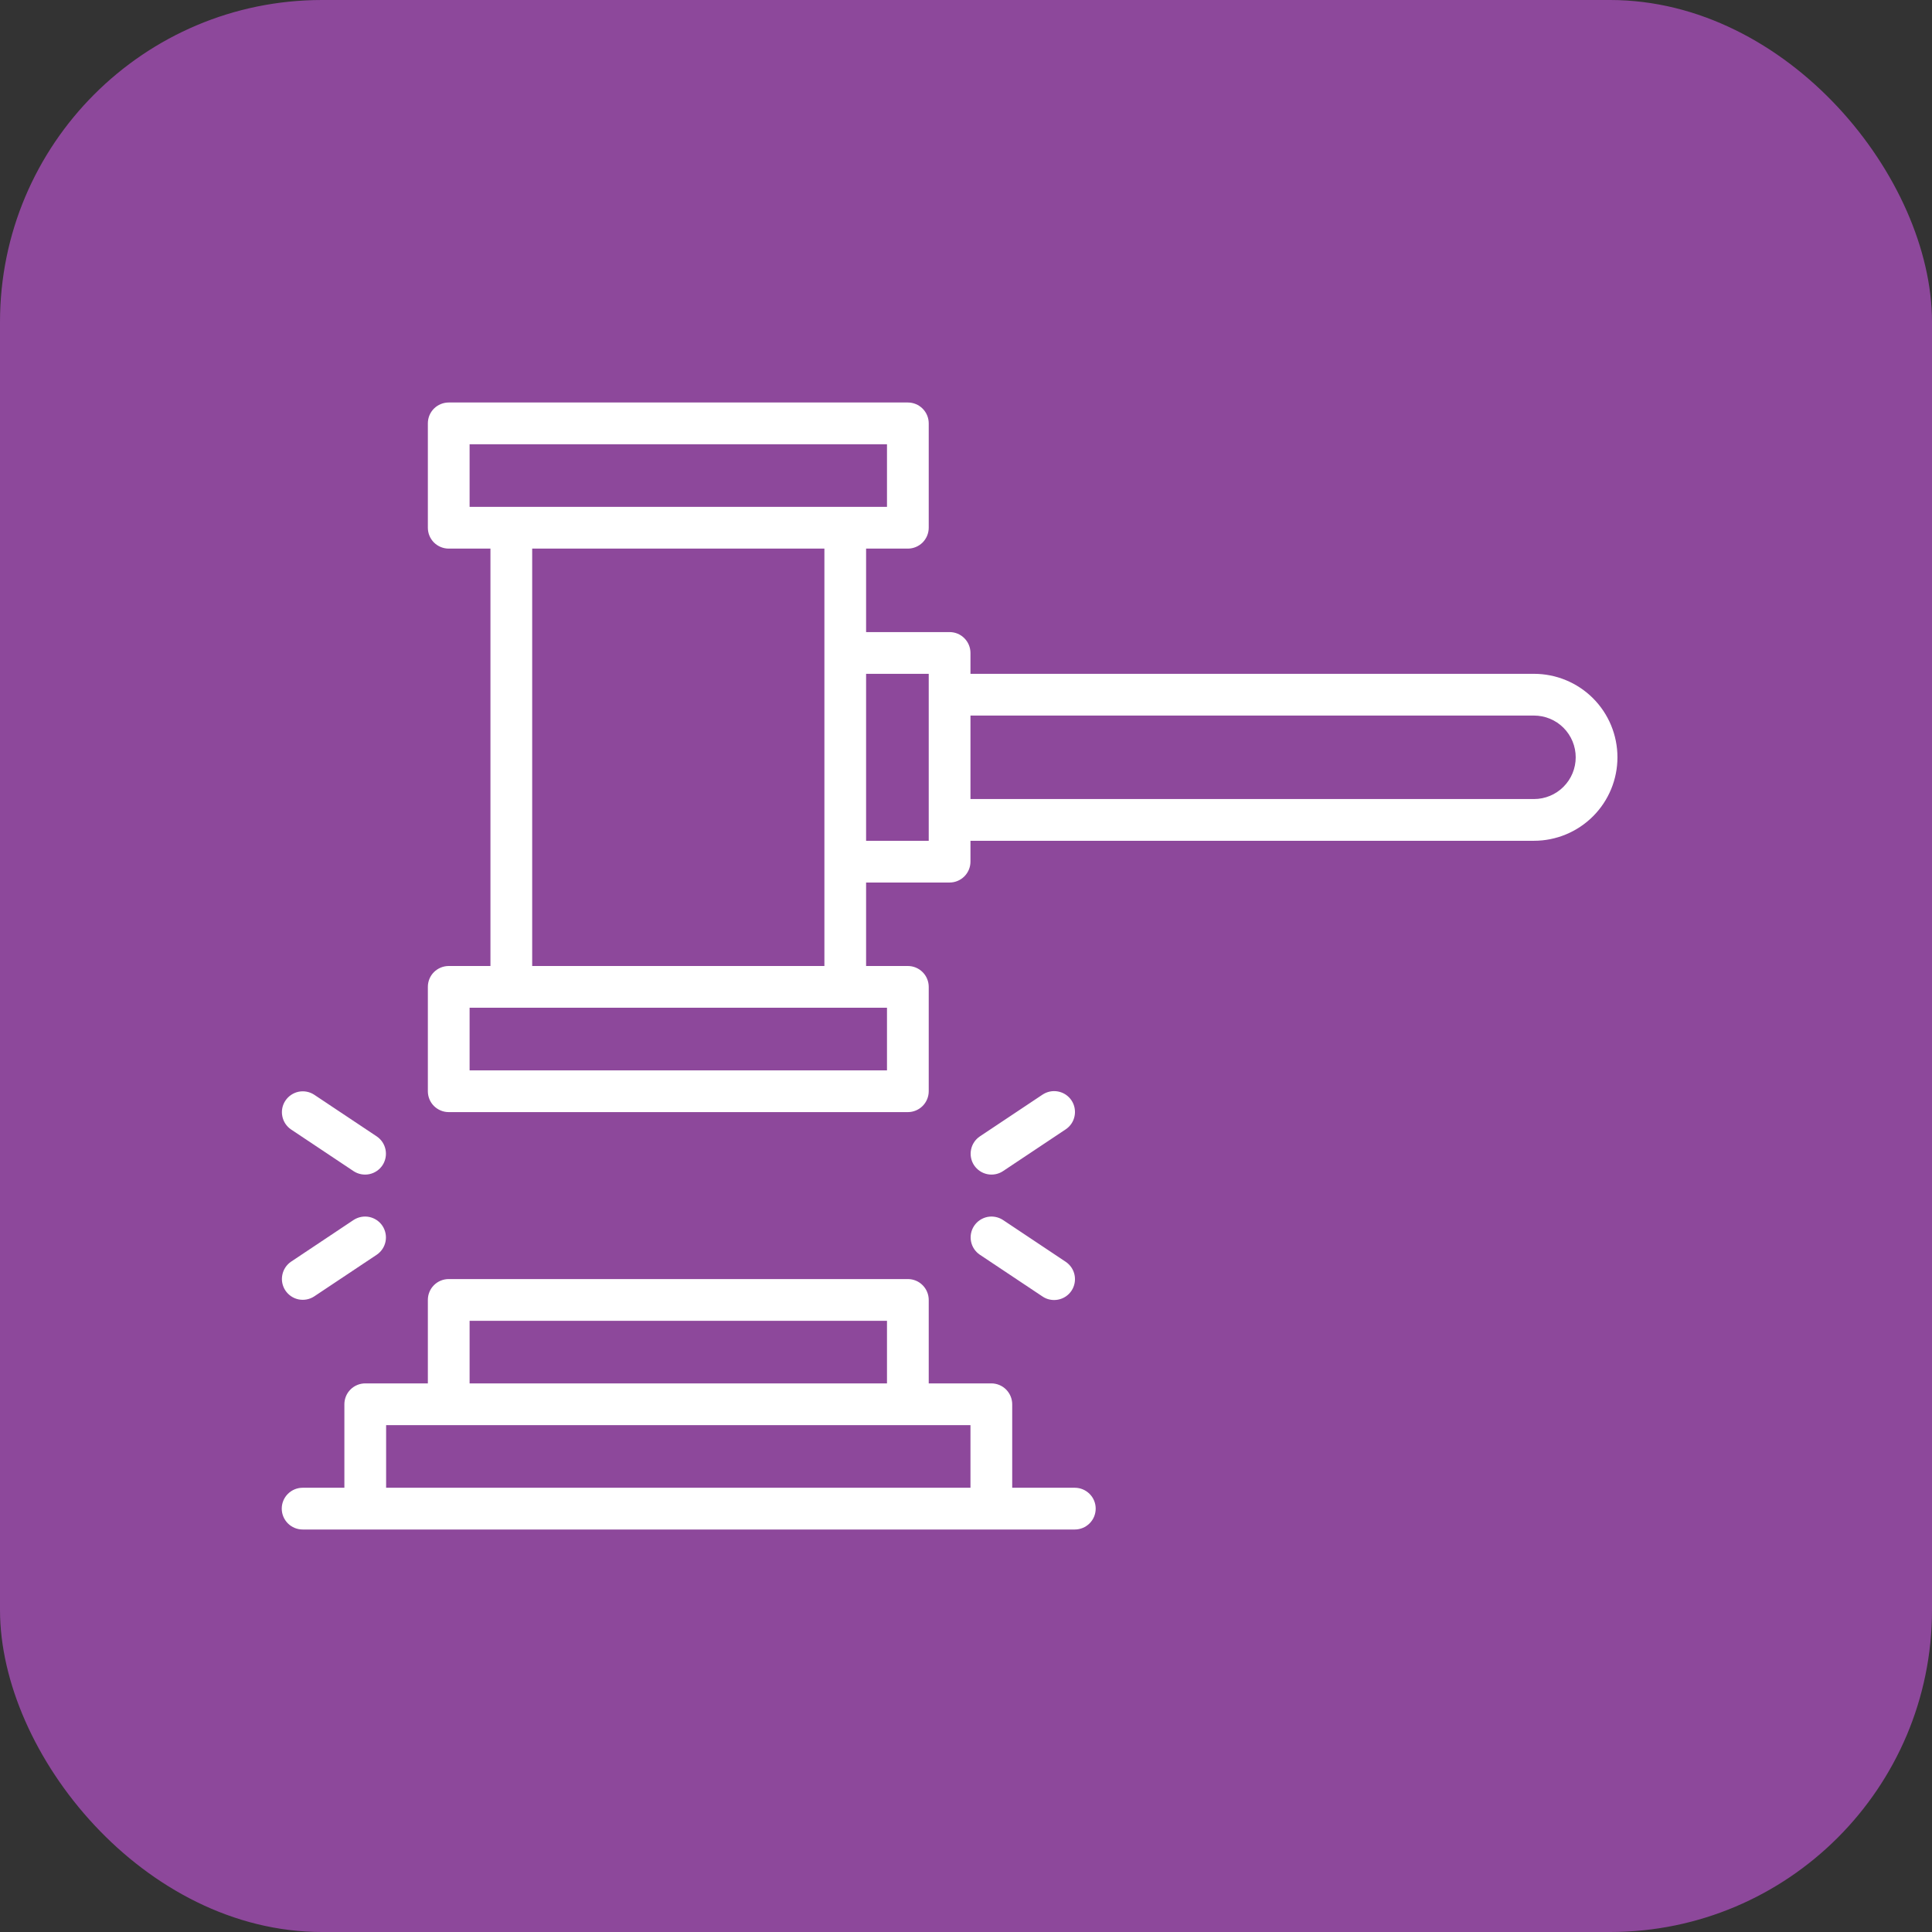
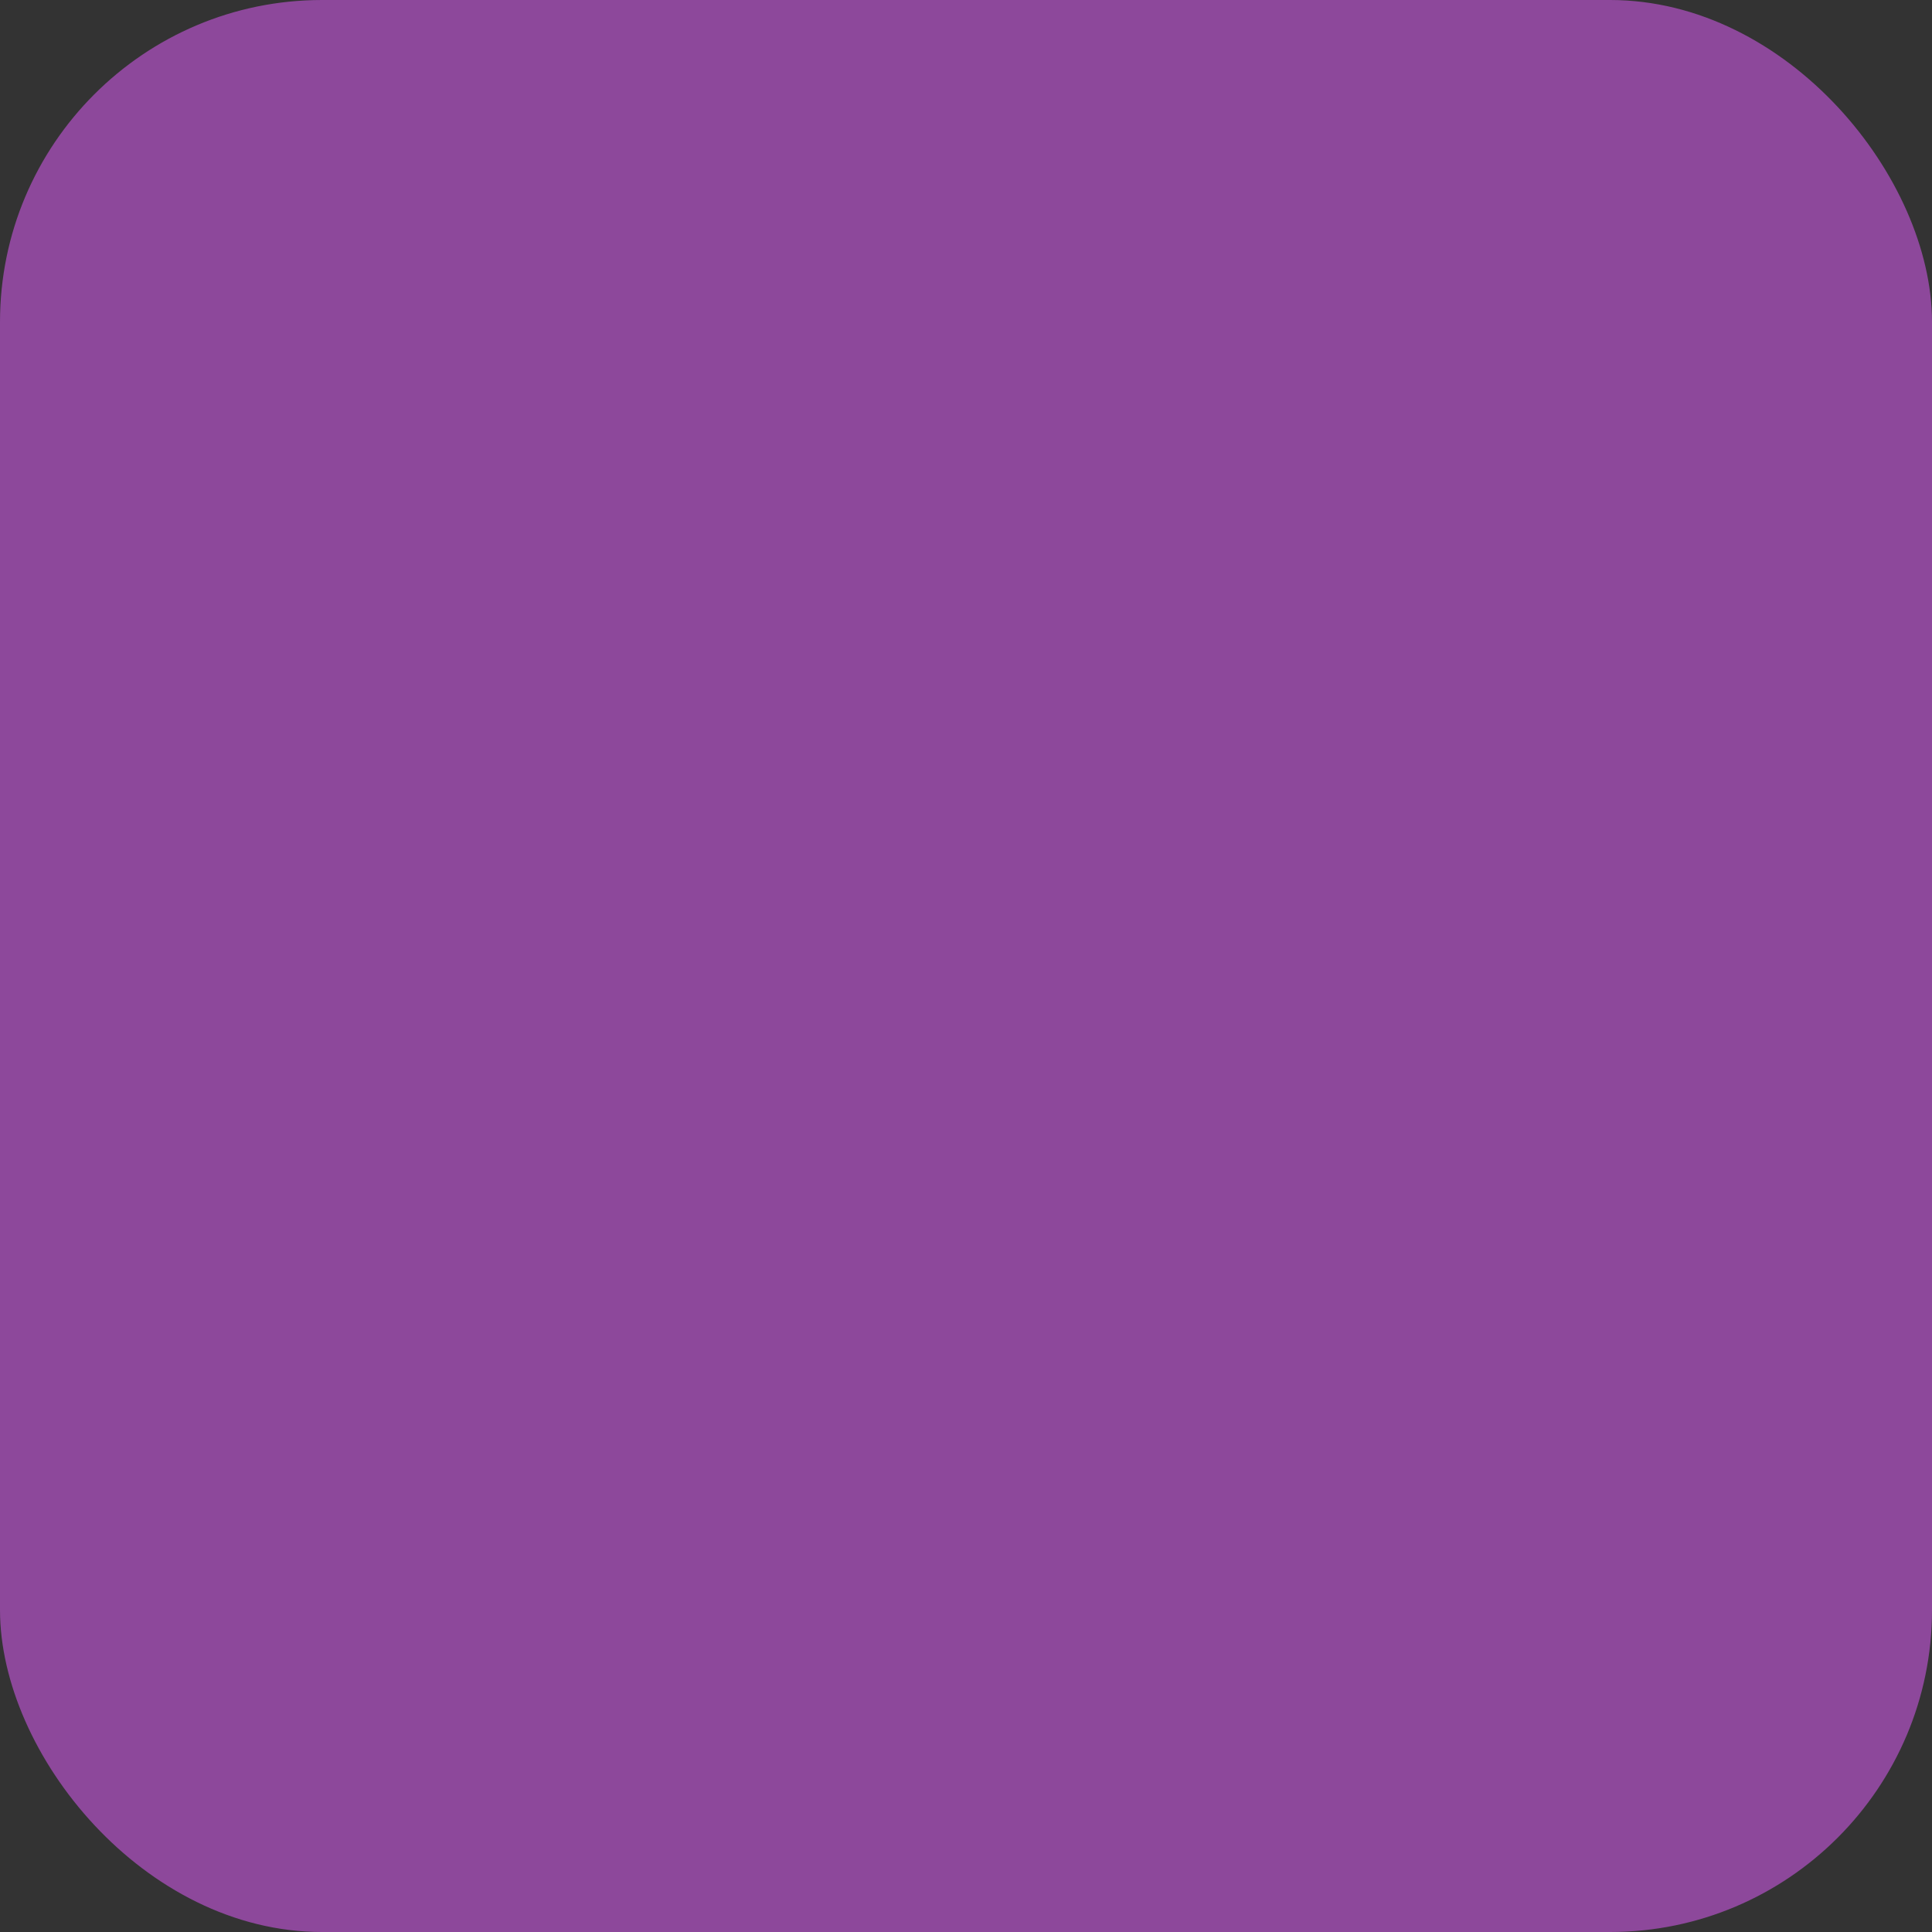
<svg xmlns="http://www.w3.org/2000/svg" width="48" height="48" viewBox="0 0 48 48" fill="none">
  <rect x="0" y="0" width="48" height="48" fill="#333333" stroke="none" />
  <rect width="48" height="48" rx="8" fill="#8D489B" />
-   <path d="M38.111 16.741H24.111V16.222C24.111 16.085 24.056 15.953 23.959 15.856C23.862 15.758 23.73 15.704 23.593 15.704H21.518V13.63H22.556C22.693 13.63 22.825 13.575 22.922 13.478C23.019 13.38 23.074 13.249 23.074 13.111V10.518C23.074 10.381 23.019 10.249 22.922 10.152C22.825 10.055 22.693 10 22.556 10H11.148C11.011 10 10.879 10.055 10.781 10.152C10.684 10.249 10.63 10.381 10.63 10.518V13.111C10.63 13.249 10.684 13.38 10.781 13.478C10.879 13.575 11.011 13.63 11.148 13.63H12.185V24H11.148C11.011 24 10.879 24.055 10.781 24.152C10.684 24.249 10.63 24.381 10.63 24.518V27.111C10.63 27.249 10.684 27.381 10.781 27.478C10.879 27.575 11.011 27.63 11.148 27.63H22.556C22.693 27.63 22.825 27.575 22.922 27.478C23.019 27.381 23.074 27.249 23.074 27.111V24.518C23.074 24.381 23.019 24.249 22.922 24.152C22.825 24.055 22.693 24 22.556 24H21.518V21.926H23.593C23.73 21.926 23.862 21.871 23.959 21.774C24.056 21.677 24.111 21.545 24.111 21.407V20.889H38.111C38.661 20.889 39.189 20.67 39.578 20.281C39.967 19.892 40.185 19.365 40.185 18.815C40.185 18.265 39.967 17.737 39.578 17.348C39.189 16.959 38.661 16.741 38.111 16.741ZM11.667 11.037H22.037V12.593H11.667V11.037ZM22.037 26.593H11.667V25.037H22.037V26.593ZM13.222 24V13.63H20.482V24H13.222ZM23.074 20.889H21.518V16.741H23.074V20.889ZM38.111 19.852H24.111V17.778H38.111C38.386 17.778 38.65 17.887 38.844 18.081C39.039 18.276 39.148 18.54 39.148 18.815C39.148 19.09 39.039 19.354 38.844 19.548C38.65 19.743 38.386 19.852 38.111 19.852ZM8.786 29.098C8.901 29.173 9.04 29.199 9.174 29.172C9.308 29.145 9.426 29.065 9.502 28.952C9.577 28.838 9.605 28.699 9.579 28.565C9.553 28.43 9.475 28.312 9.362 28.235L7.806 27.198C7.692 27.123 7.552 27.097 7.418 27.124C7.285 27.152 7.167 27.231 7.091 27.345C7.015 27.458 6.987 27.597 7.014 27.732C7.04 27.866 7.118 27.984 7.231 28.061L8.786 29.098ZM7.806 32.209L9.362 31.172C9.475 31.095 9.553 30.977 9.579 30.843C9.605 30.709 9.577 30.57 9.502 30.456C9.426 30.342 9.308 30.263 9.174 30.235C9.04 30.208 8.901 30.235 8.786 30.309L7.231 31.346C7.118 31.423 7.04 31.542 7.014 31.676C6.987 31.81 7.015 31.949 7.091 32.063C7.167 32.176 7.285 32.256 7.418 32.283C7.552 32.31 7.692 32.284 7.806 32.209ZM24.917 29.098L26.473 28.061C26.53 28.024 26.579 27.975 26.618 27.919C26.657 27.862 26.683 27.798 26.697 27.731C26.711 27.664 26.711 27.595 26.698 27.527C26.685 27.46 26.659 27.396 26.621 27.339C26.583 27.282 26.534 27.233 26.477 27.195C26.42 27.157 26.356 27.131 26.288 27.118C26.221 27.105 26.152 27.105 26.085 27.119C26.018 27.133 25.954 27.16 25.898 27.198L24.342 28.235C24.229 28.312 24.151 28.43 24.125 28.565C24.099 28.699 24.126 28.838 24.202 28.952C24.278 29.065 24.396 29.145 24.53 29.172C24.663 29.199 24.803 29.173 24.917 29.098ZM24.342 31.172L25.898 32.209C25.954 32.248 26.018 32.275 26.085 32.288C26.152 32.302 26.221 32.302 26.288 32.289C26.356 32.276 26.42 32.25 26.477 32.212C26.534 32.174 26.583 32.125 26.621 32.068C26.659 32.011 26.685 31.947 26.698 31.88C26.711 31.813 26.711 31.744 26.697 31.676C26.683 31.609 26.657 31.546 26.618 31.489C26.579 31.432 26.53 31.384 26.473 31.346L24.917 30.309C24.803 30.235 24.663 30.208 24.53 30.235C24.396 30.263 24.278 30.342 24.202 30.456C24.126 30.57 24.099 30.709 24.125 30.843C24.151 30.977 24.229 31.095 24.342 31.172ZM26.704 36.963H25.148V34.889C25.148 34.751 25.093 34.62 24.996 34.522C24.899 34.425 24.767 34.37 24.63 34.37H23.074V32.296C23.074 32.159 23.019 32.027 22.922 31.93C22.825 31.832 22.693 31.778 22.556 31.778H11.148C11.011 31.778 10.879 31.832 10.781 31.93C10.684 32.027 10.63 32.159 10.63 32.296V34.37H9.074C8.937 34.37 8.805 34.425 8.707 34.522C8.61 34.62 8.556 34.751 8.556 34.889V36.963H7.519C7.381 36.963 7.249 37.018 7.152 37.115C7.055 37.212 7 37.344 7 37.481C7 37.619 7.055 37.751 7.152 37.848C7.249 37.945 7.381 38 7.519 38H26.704C26.841 38 26.973 37.945 27.07 37.848C27.168 37.751 27.222 37.619 27.222 37.481C27.222 37.344 27.168 37.212 27.07 37.115C26.973 37.018 26.841 36.963 26.704 36.963ZM11.667 32.815H22.037V34.37H11.667V32.815ZM9.593 36.963V35.407H24.111V36.963H9.593Z" fill="white" />
</svg>